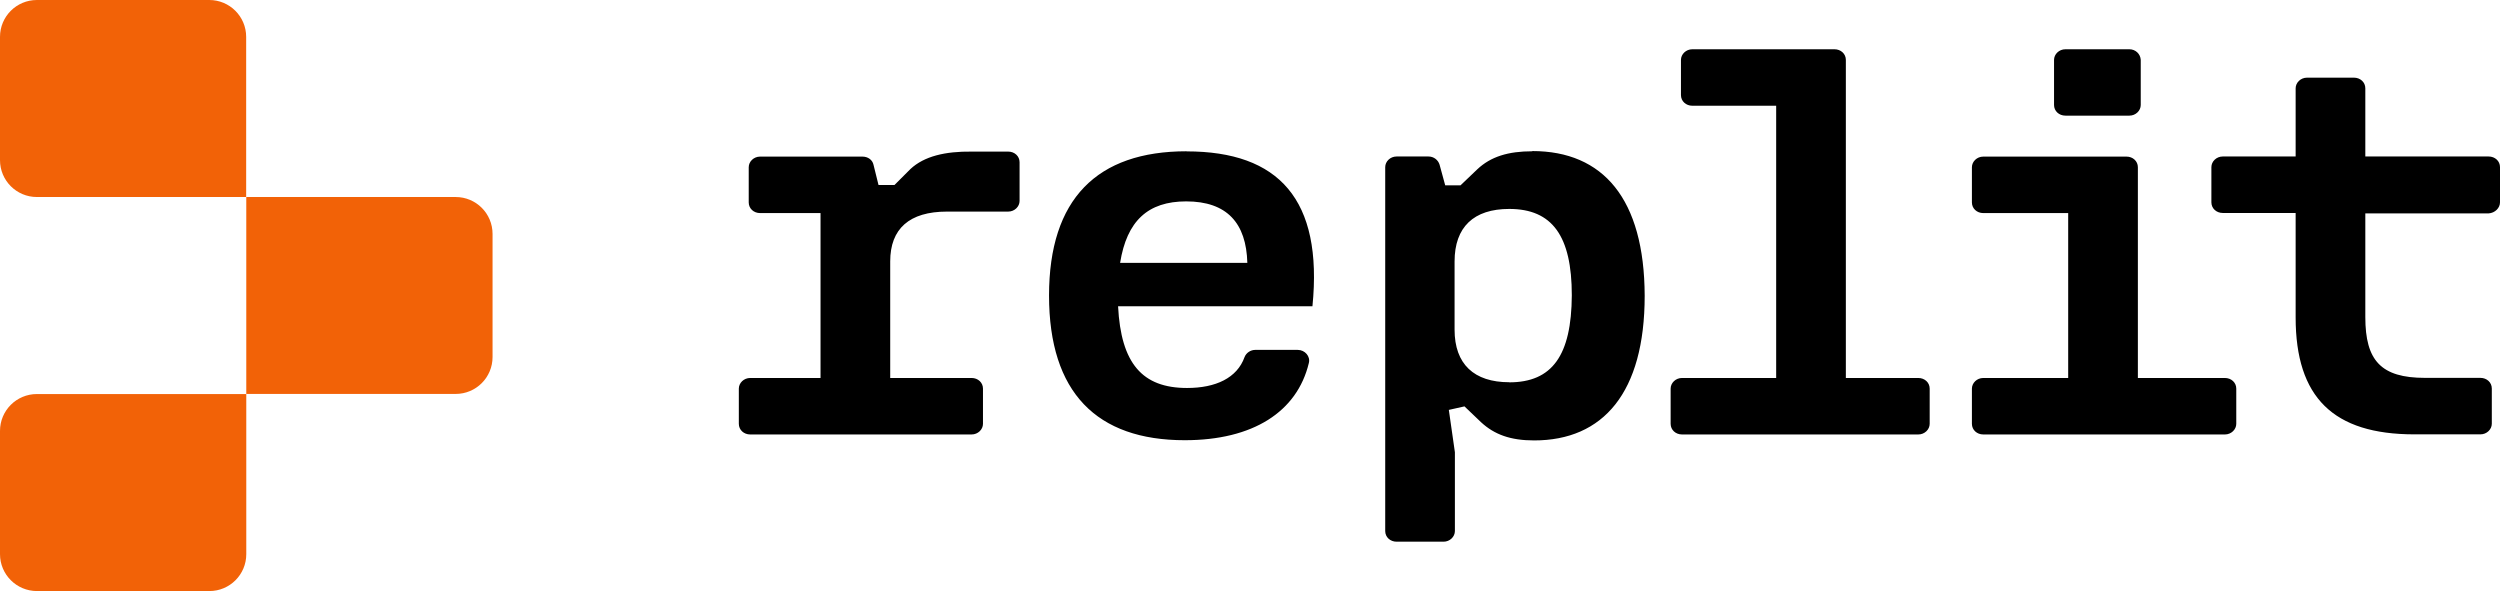
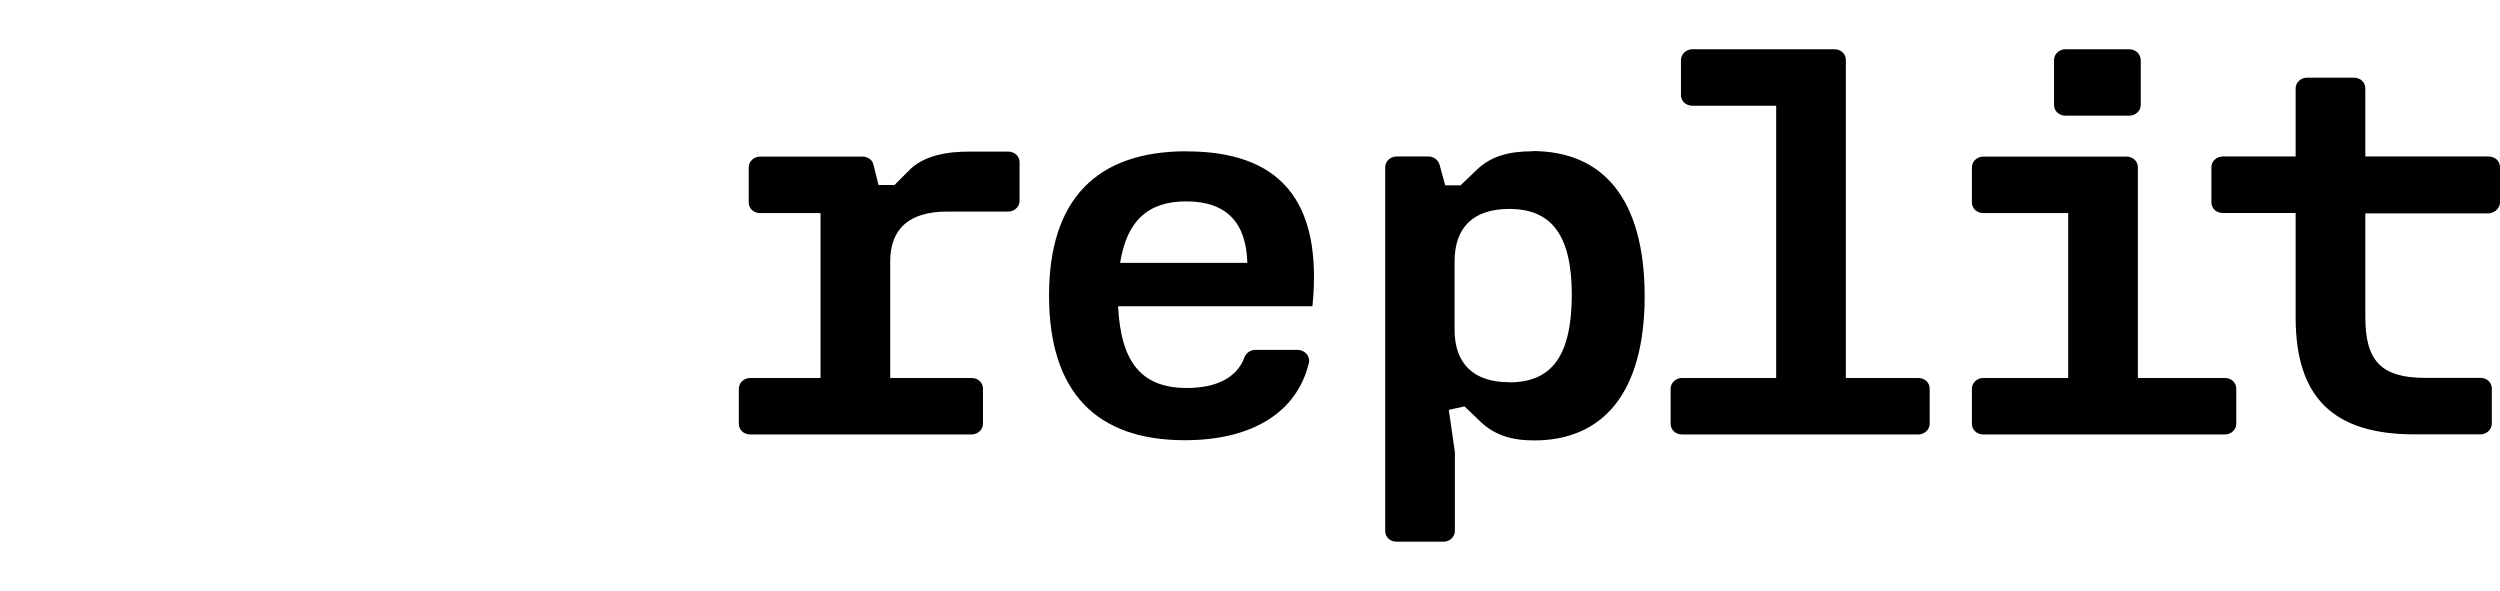
<svg xmlns="http://www.w3.org/2000/svg" fill="none" viewBox="0 0 23.5 5.556" id="Replit--Streamline-Svg-Logos">
  <desc>
    Replit Streamline Icon: https://streamlinehq.com
  </desc>
  <g transform="translate(-0.25 -9.222)">
    <path fill="#000000" d="M22.377 9.952c0.06 0 0.107 0.043 0.107 0.1v0.641h1.159c0.06 0 0.107 0.043 0.107 0.1v0.331c0 0.053 -0.047 0.1 -0.107 0.104H22.484v0.975c0 0.408 0.147 0.571 0.561 0.571h0.521c0.06 0 0.107 0.043 0.107 0.1v0.331c0 0.053 -0.047 0.1 -0.107 0.1h-0.621c-0.762 0 -1.116 -0.347 -1.116 -1.099v-0.982h-0.685c-0.06 0 -0.107 -0.043 -0.107 -0.1v-0.331c0 -0.053 0.047 -0.1 0.107 -0.1h0.685v-0.641c0 -0.053 0.047 -0.1 0.107 -0.1h0.441ZM20.239 10.694c0.06 0 0.107 0.043 0.107 0.1v1.981h0.818c0.06 0 0.107 0.043 0.107 0.1v0.331c0 0.053 -0.047 0.1 -0.107 0.1h-2.271c-0.06 0 -0.107 -0.043 -0.107 -0.1v-0.331c0 -0.053 0.047 -0.1 0.107 -0.1h0.798v-1.55h-0.798c-0.06 0 -0.107 -0.043 -0.107 -0.1v-0.331c0 -0.053 0.047 -0.1 0.107 -0.1h1.346Zm0.027 -1.009c0.057 0 0.104 0.043 0.107 0.1v0.424c0 0.053 -0.047 0.1 -0.107 0.1h-0.601c-0.06 0 -0.107 -0.043 -0.107 -0.1v-0.424c0 -0.053 0.047 -0.1 0.107 -0.1h0.601Zm-1.984 3.09h-0.681V9.785c0 -0.057 -0.047 -0.1 -0.107 -0.1h-1.336c-0.06 0 -0.107 0.047 -0.107 0.1v0.331c0 0.057 0.047 0.1 0.107 0.1h0.788v2.559h-0.885c-0.06 0 -0.107 0.047 -0.107 0.1v0.331c0 0.057 0.047 0.1 0.107 0.1h2.221c0.06 0 0.107 -0.047 0.107 -0.1v-0.331c0 -0.057 -0.047 -0.1 -0.107 -0.1Zm-3.628 -2.131c-0.227 0 -0.391 0.05 -0.518 0.17l-0.157 0.15h-0.144l-0.053 -0.194c-0.013 -0.043 -0.053 -0.077 -0.104 -0.077H13.378c-0.06 0 -0.107 0.047 -0.107 0.1v3.421c0 0.057 0.047 0.1 0.107 0.1h0.441c0.06 0 0.107 -0.047 0.107 -0.1V13.473l-0.057 -0.398 0.147 -0.033 0.157 0.15c0.124 0.114 0.274 0.17 0.498 0.17 0.648 0 1.039 -0.448 1.039 -1.36 -0.003 -0.912 -0.391 -1.36 -1.056 -1.36Zm-0.217 2.171c-0.331 0 -0.514 -0.17 -0.514 -0.494v-0.641c0 -0.324 0.18 -0.494 0.514 -0.494 0.404 0 0.588 0.254 0.588 0.812 -0.003 0.565 -0.184 0.818 -0.588 0.818Zm-3.033 -2.171c-0.842 0 -1.293 0.448 -1.293 1.356 0 0.912 0.448 1.36 1.276 1.36 0.641 0 1.056 -0.267 1.166 -0.725 0.017 -0.063 -0.037 -0.124 -0.104 -0.124H12.049c-0.043 0 -0.084 0.027 -0.1 0.067 -0.07 0.197 -0.271 0.291 -0.541 0.291 -0.421 0 -0.621 -0.231 -0.648 -0.768h1.827c0.1 -1.005 -0.317 -1.456 -1.183 -1.456Zm-0.625 1.049c0.063 -0.394 0.261 -0.578 0.621 -0.578 0.384 0 0.565 0.204 0.575 0.578h-1.196Zm-1.971 -0.882 -0.15 0.15h-0.15l-0.047 -0.19c-0.01 -0.047 -0.053 -0.077 -0.104 -0.077H7.395c-0.06 0 -0.107 0.047 -0.107 0.1v0.331c0 0.057 0.047 0.1 0.107 0.1h0.568v1.55h-0.661c-0.06 0 -0.107 0.047 -0.107 0.1v0.331c0 0.057 0.047 0.1 0.107 0.1h2.081c0.06 0 0.107 -0.047 0.107 -0.1v-0.331c0 -0.057 -0.047 -0.1 -0.107 -0.1h-0.765v-1.096c0 -0.307 0.18 -0.468 0.534 -0.468h0.575c0.06 0 0.107 -0.047 0.107 -0.1v-0.364c0 -0.057 -0.047 -0.1 -0.107 -0.1h-0.341c-0.251 -0.003 -0.448 0.043 -0.578 0.164Z" stroke-width="0.25" />
-     <path fill="#f26207" d="M0.25 9.569c0 -0.192 0.155 -0.347 0.347 -0.347h1.62c0.192 0 0.347 0.155 0.347 0.347v1.505H0.597C0.405 11.074 0.25 10.919 0.25 10.727v-1.157Zm2.315 1.505h1.968c0.192 0 0.347 0.155 0.347 0.347v1.157c0 0.192 -0.155 0.347 -0.347 0.347h-1.968V11.074ZM0.25 13.273c0 -0.192 0.155 -0.347 0.347 -0.347h1.968v1.505c0 0.192 -0.155 0.347 -0.347 0.347h-1.62C0.405 14.778 0.25 14.622 0.25 14.431v-1.157Z" stroke-width="0.25" />
  </g>
</svg>